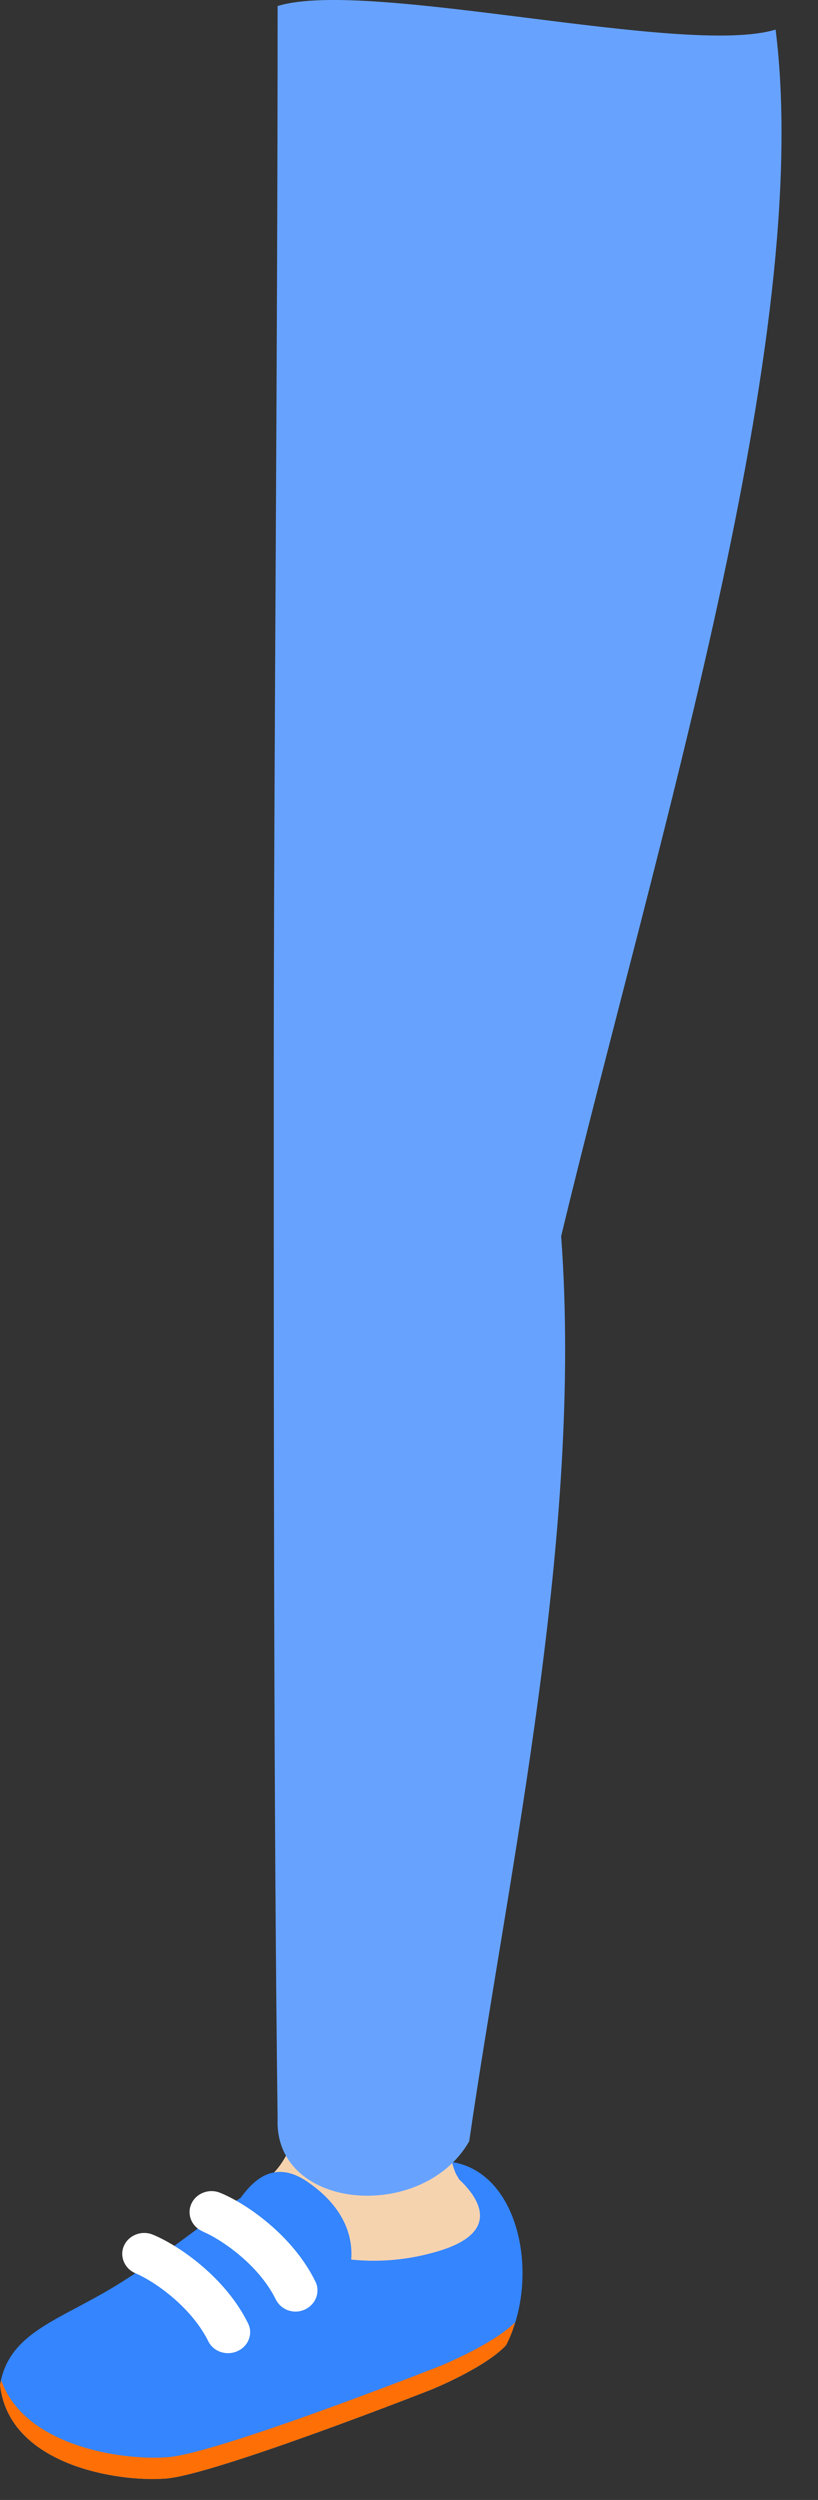
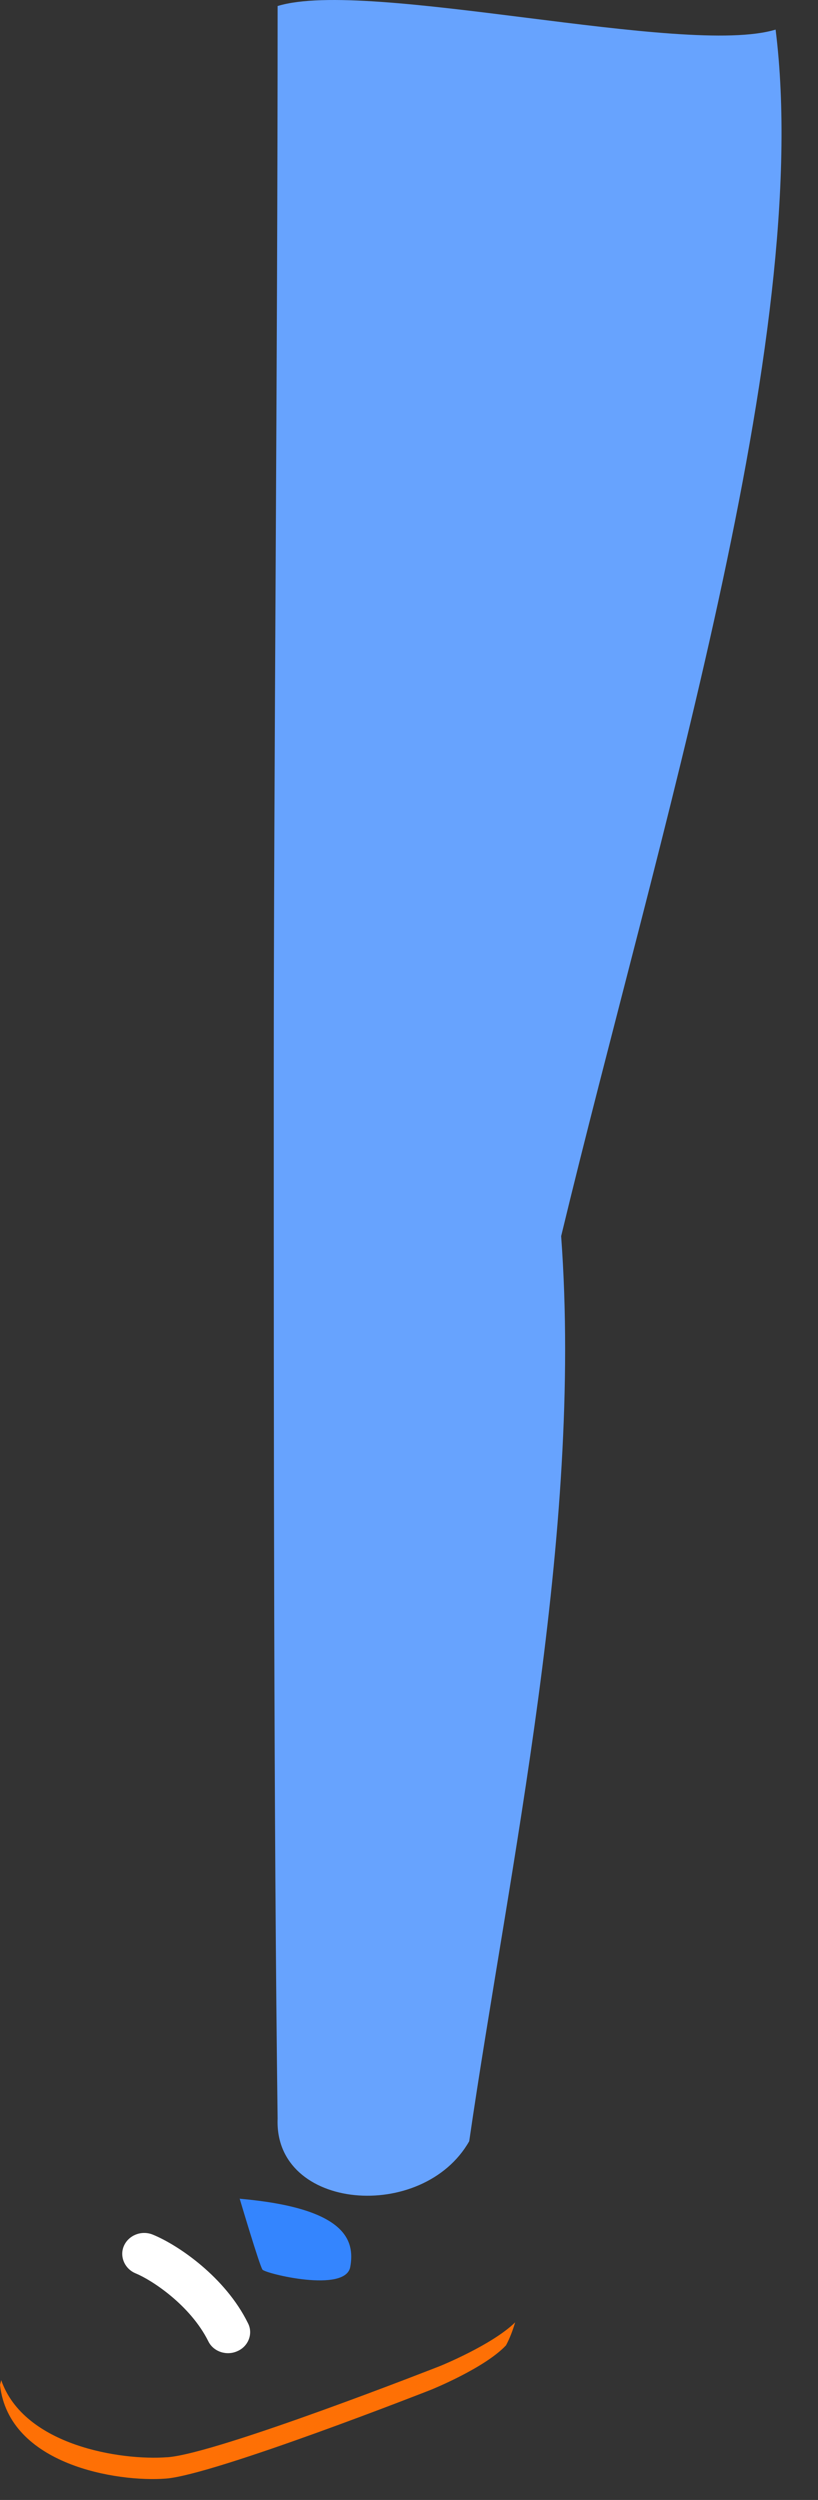
<svg xmlns="http://www.w3.org/2000/svg" fill="none" height="100%" overflow="visible" preserveAspectRatio="none" style="display: block;" viewBox="0 0 18 55" width="100%">
  <rect x="0" y="0" width="18" height="55" fill="#333333" stroke="none" />
  <g id="Group">
-     <path d="M9.946 47.565C11.454 47.803 11.891 50.133 11.134 51.599C10.664 52.1 9.483 52.576 9.483 52.576C9.483 52.576 4.719 54.449 3.648 54.53C2.578 54.612 0.196 54.23 -3.82545e-06 52.469C0.183 51.398 1.123 51.104 2.278 50.446C3.779 49.588 5.065 48.348 6.278 47.778C7.277 47.308 9.94 47.565 9.94 47.565H9.946Z" fill="#3485FE" id="Vector" />
    <path d="M3.687 54.06C4.79 53.979 9.692 52.05 9.692 52.05C9.692 52.05 10.834 51.586 11.336 51.092C11.284 51.267 11.219 51.442 11.134 51.599C10.664 52.1 9.483 52.576 9.483 52.576C9.483 52.576 4.719 54.449 3.648 54.53C2.578 54.612 0.196 54.23 -3.82545e-06 52.469C0.007 52.432 0.02 52.401 0.026 52.363C0.529 53.81 2.669 54.136 3.674 54.06H3.687Z" fill="#FE7005" id="Vector_2" />
-     <path d="M6.703 46.018C7.44 46.131 9.92 47.171 9.92 47.171C9.92 47.171 9.881 47.515 10.044 47.847C10.064 47.878 10.083 47.91 10.103 47.947C10.553 48.367 11.03 49.112 9.646 49.526C6.964 50.334 4.679 48.605 5.73 48.029C6.442 47.64 6.605 46.569 6.696 46.018H6.703Z" fill="#F6D3AF" id="Vector_3" />
-     <path d="M5.28 48.373C5.476 48.116 5.946 47.44 6.761 47.997C7.616 48.58 7.812 49.288 7.708 49.87C7.61 50.453 5.841 50.02 5.776 49.933C5.711 49.845 5.273 48.367 5.273 48.367L5.28 48.373Z" fill="#3485FE" id="Vector_4" />
-     <path d="M4.471 49.1C4.823 49.244 5.678 49.795 6.07 50.59C6.187 50.822 6.468 50.922 6.709 50.81C6.951 50.697 7.055 50.421 6.938 50.19C6.442 49.181 5.417 48.473 4.843 48.242C4.595 48.141 4.314 48.254 4.21 48.486C4.105 48.724 4.223 48.993 4.464 49.093L4.471 49.1Z" fill="white" id="Vector_5" />
+     <path d="M5.28 48.373C7.616 48.58 7.812 49.288 7.708 49.87C7.61 50.453 5.841 50.02 5.776 49.933C5.711 49.845 5.273 48.367 5.273 48.367L5.28 48.373Z" fill="#3485FE" id="Vector_4" />
    <path d="M2.983 50.014C3.335 50.158 4.183 50.709 4.582 51.505C4.692 51.737 4.986 51.837 5.228 51.724C5.469 51.618 5.574 51.336 5.456 51.11C4.96 50.102 3.929 49.394 3.361 49.162C3.113 49.062 2.832 49.175 2.728 49.407C2.624 49.638 2.741 49.914 2.983 50.014Z" fill="white" id="Vector_6" />
    <path d="M6.109 0.131C6.109 8.042 6.024 16.892 6.024 23.801C6.024 31.706 6.024 39.992 6.109 46.613C6.03 48.642 9.307 48.899 10.325 47.108C11.199 41.095 12.831 33.754 12.348 27.196C14.43 18.552 17.915 7.434 17.067 0.651C15.069 1.259 8.106 -0.476 6.115 0.131H6.109Z" fill="#67A3FE" id="Vector_7" />
  </g>
</svg>